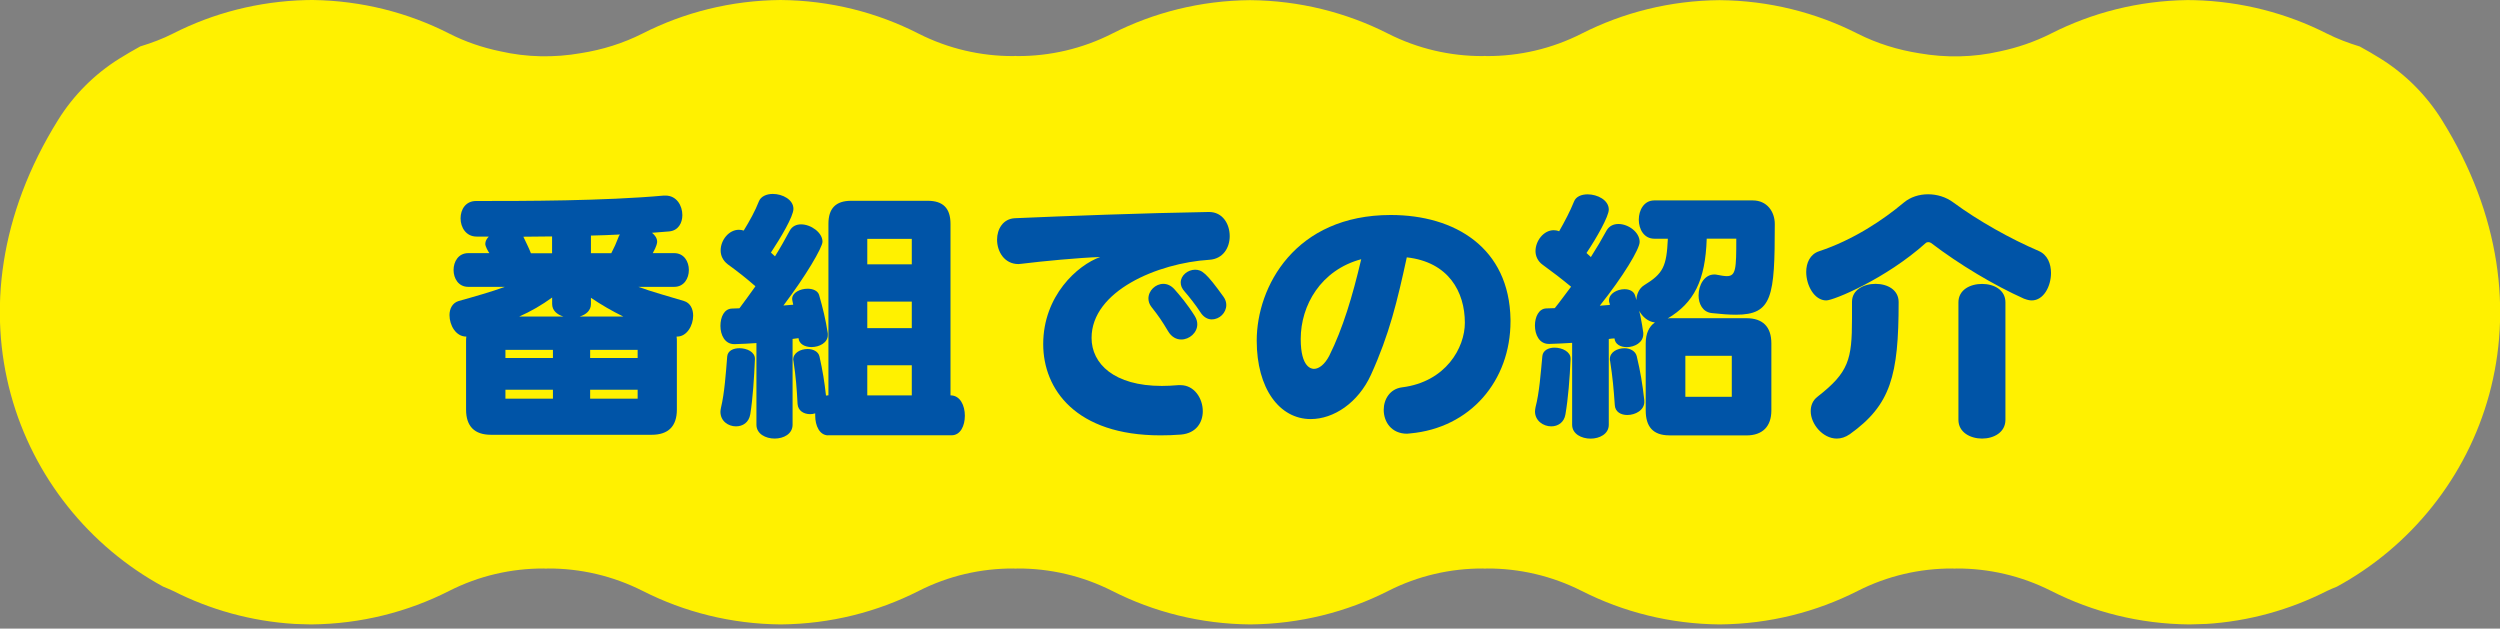
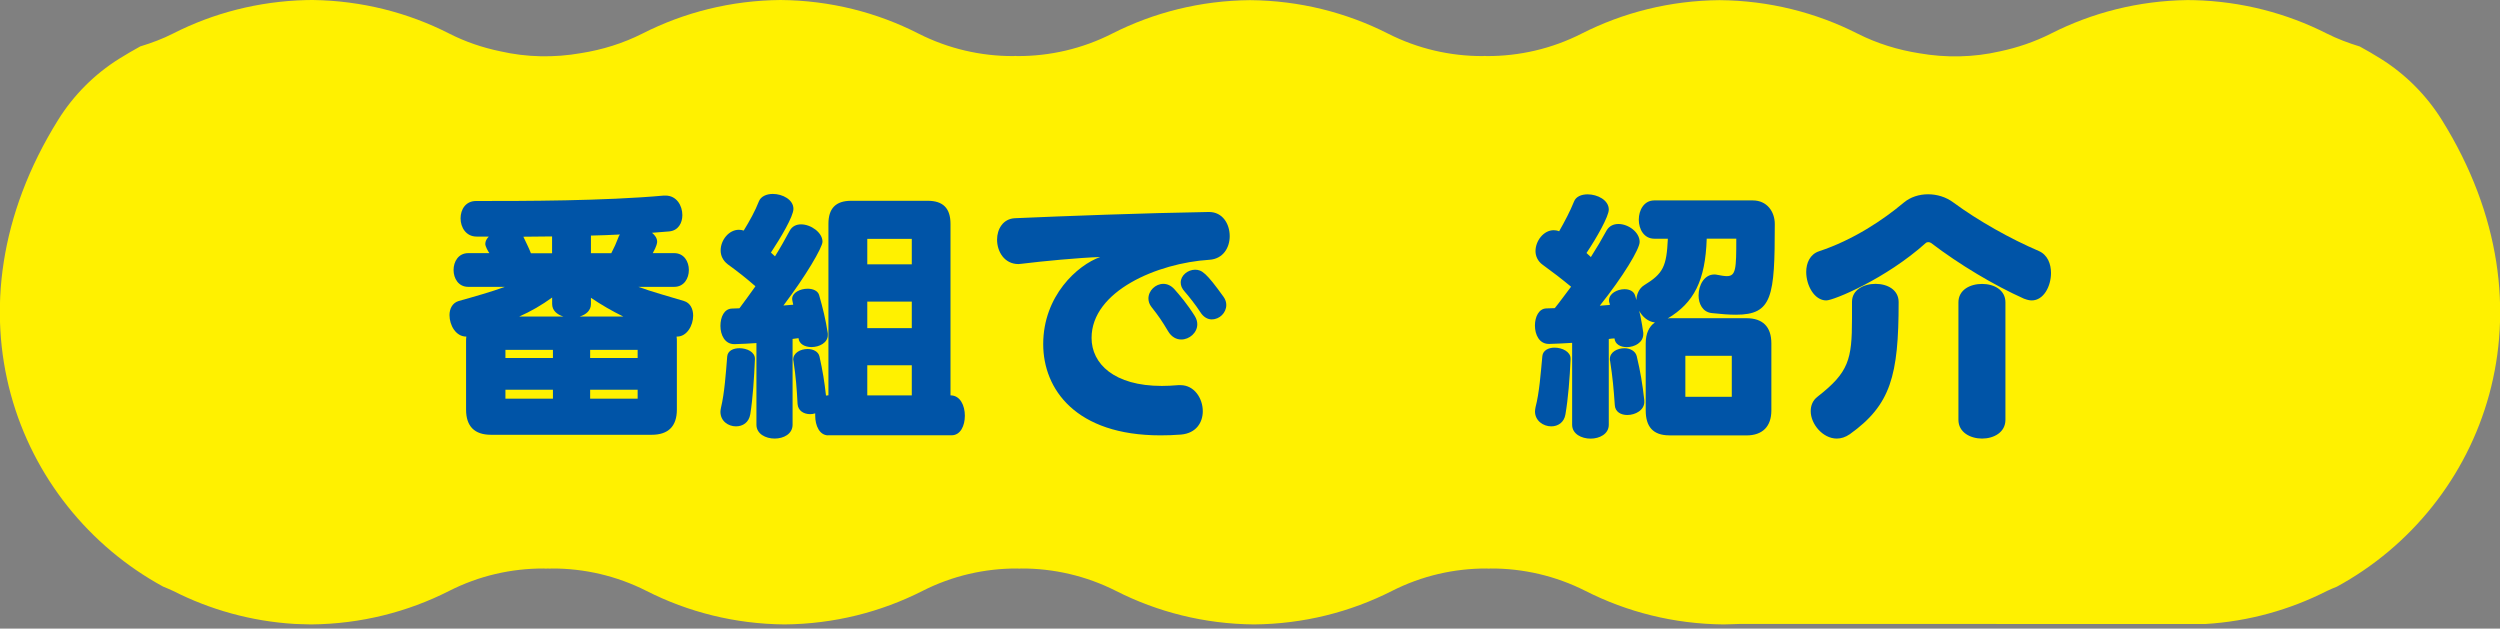
<svg xmlns="http://www.w3.org/2000/svg" id="a" viewBox="0 0 350 88" width="350" height="88">
  <rect x="0" y="0" width="350" height="88" fill="#808080" stroke="none" />
  <defs>
    <style>.b{fill:#0054a7;}.b,.c{stroke-width:0px;}.c{fill:#fff100;}</style>
  </defs>
-   <path class="c" d="M308.76,87.36c6.09-.37,11.84-2,17-4.62.46-.23.94-.41,1.41-.61,20.68-11.26,31.27-38.71,14.7-65.32-2.16-3.47-5.1-6.42-8.57-8.59-.98-.61-1.95-1.18-2.93-1.71-1.57-.48-3.12-1.06-4.61-1.81-5.62-2.85-11.93-4.51-18.62-4.68-.31,0-.62,0-.93-.01-6.86.1-13.33,1.77-19.07,4.69-2.29,1.16-4.7,1.97-7.15,2.49-3.69.85-7.54.92-11.28.27-2.98-.47-5.9-1.36-8.65-2.75-5.81-2.95-12.37-4.63-19.32-4.69-6.95.06-13.51,1.74-19.32,4.69-4.17,2.12-8.73,3.16-13.28,3.14l-.27-.02-.27.02c-4.55.02-9.11-1.03-13.27-3.14-5.81-2.95-12.37-4.63-19.32-4.69-6.95.06-13.51,1.74-19.32,4.69-4.17,2.12-8.72,3.16-13.27,3.14l-.27-.02-.27.02c-4.55.02-9.11-1.03-13.28-3.14C122.79,1.74,116.23.06,109.28,0c-6.95.06-13.51,1.74-19.32,4.69-2.74,1.39-5.66,2.28-8.62,2.75-3.76.66-7.61.59-11.31-.26-2.46-.51-4.87-1.32-7.16-2.49C57.14,1.77,50.66.1,43.8,0c-.31,0-.62,0-.93.01-6.69.17-13.01,1.82-18.63,4.68-1.49.76-3.04,1.33-4.61,1.81-.98.54-1.96,1.11-2.94,1.72-3.46,2.16-6.41,5.12-8.56,8.58-16.57,26.61-5.97,54.06,14.7,65.32.47.21.95.38,1.41.61,5.16,2.62,10.91,4.25,17,4.62.29.02.57.02.86.03.48.02.96.03,1.45.04,6.95-.06,13.52-1.74,19.33-4.69,4.17-2.12,8.72-3.16,13.28-3.14l.27.02.27-.02c4.55-.02,9.11,1.03,13.28,3.14,5.81,2.95,12.37,4.63,19.32,4.69,6.95-.06,13.51-1.74,19.32-4.69,4.17-2.12,8.72-3.16,13.28-3.14l.27.02.27-.02c4.55-.02,9.11,1.03,13.27,3.14,5.81,2.95,12.37,4.63,19.32,4.69,6.95-.06,13.51-1.74,19.32-4.69,4.17-2.12,8.73-3.16,13.27-3.14l.27.02.27-.02c4.55-.02,9.11,1.03,13.28,3.14,5.81,2.95,12.37,4.63,19.32,4.69,6.95-.06,13.51-1.74,19.32-4.69,4.17-2.12,8.73-3.16,13.28-3.14l.27.02.26-.02c4.55-.02,9.11,1.03,13.28,3.14,5.81,2.95,12.38,4.63,19.33,4.69.48,0,.96-.02,1.44-.04.29-.01.58-.01.87-.03" />
+   <path class="c" d="M308.76,87.36c6.09-.37,11.84-2,17-4.62.46-.23.94-.41,1.41-.61,20.68-11.26,31.27-38.71,14.7-65.32-2.16-3.47-5.1-6.42-8.57-8.59-.98-.61-1.95-1.18-2.93-1.71-1.57-.48-3.12-1.06-4.61-1.81-5.62-2.85-11.93-4.51-18.62-4.68-.31,0-.62,0-.93-.01-6.86.1-13.33,1.77-19.07,4.69-2.29,1.16-4.7,1.97-7.15,2.49-3.69.85-7.54.92-11.28.27-2.98-.47-5.9-1.36-8.65-2.75-5.81-2.95-12.37-4.63-19.32-4.69-6.95.06-13.51,1.74-19.32,4.69-4.17,2.12-8.73,3.16-13.28,3.14l-.27-.02-.27.02c-4.55.02-9.11-1.03-13.27-3.14-5.81-2.95-12.37-4.63-19.32-4.69-6.95.06-13.51,1.74-19.32,4.69-4.17,2.12-8.72,3.16-13.27,3.14l-.27-.02-.27.02c-4.55.02-9.11-1.03-13.28-3.14C122.79,1.74,116.23.06,109.28,0c-6.95.06-13.51,1.74-19.32,4.69-2.74,1.39-5.66,2.28-8.62,2.75-3.76.66-7.61.59-11.31-.26-2.46-.51-4.87-1.32-7.16-2.49C57.14,1.77,50.66.1,43.8,0c-.31,0-.62,0-.93.01-6.69.17-13.01,1.82-18.63,4.68-1.49.76-3.04,1.33-4.61,1.81-.98.54-1.96,1.11-2.94,1.72-3.46,2.16-6.41,5.12-8.56,8.58-16.57,26.61-5.97,54.06,14.7,65.32.47.21.95.38,1.41.61,5.16,2.62,10.91,4.25,17,4.62.29.02.57.02.86.03.48.02.96.03,1.45.04,6.95-.06,13.52-1.74,19.33-4.69,4.17-2.12,8.72-3.16,13.28-3.14l.27.02.27-.02l.27.02.27-.02c4.55-.02,9.11,1.03,13.27,3.14,5.81,2.95,12.37,4.63,19.32,4.69,6.95-.06,13.51-1.74,19.32-4.69,4.17-2.12,8.73-3.16,13.27-3.14l.27.02.27-.02c4.55-.02,9.11,1.03,13.28,3.14,5.81,2.95,12.37,4.63,19.32,4.69,6.95-.06,13.51-1.74,19.32-4.69,4.17-2.12,8.73-3.16,13.28-3.14l.27.02.26-.02c4.55-.02,9.11,1.03,13.28,3.14,5.81,2.95,12.38,4.63,19.33,4.69.48,0,.96-.02,1.44-.04.29-.01.58-.01.87-.03" />
  <path class="b" d="M68.75,60.87c-2.32,0-3.5-1.18-3.5-3.53v-9.54c0-.23,0-.46.04-.68h-.04c-1.41,0-2.32-1.56-2.32-3,0-.87.38-1.71,1.29-1.98,2.05-.57,4.71-1.33,6.46-1.98h-5.13c-1.37,0-2.05-1.18-2.05-2.36s.68-2.36,2.05-2.36h2.96c-.19-.27-.57-.95-.57-1.29,0-.38.19-.72.49-1.03h-1.71c-1.48,0-2.24-1.29-2.24-2.55s.72-2.43,2.17-2.43c6.72,0,17.86,0,26.29-.76h.23c1.56,0,2.36,1.41,2.36,2.74,0,1.1-.57,2.17-1.86,2.28-.76.08-1.6.11-2.39.19.42.34.72.76.72,1.25,0,.15-.04.57-.61,1.6h3c1.37,0,2.05,1.18,2.05,2.36s-.68,2.36-2.05,2.36h-5.02c1.75.65,4.37,1.37,6.38,1.98.91.27,1.29,1.14,1.29,2.05,0,1.37-.87,2.93-2.24,2.93h-.08c.04.23.04.46.04.68v9.54c0,2.36-1.22,3.53-3.53,3.53h-22.49ZM77.41,48.98h-6.65v1.14h6.65v-1.14ZM77.41,54.56h-6.65v1.25h6.65v-1.25ZM77.3,41.65c-1.41,1.03-2.96,1.94-4.6,2.66h6.16c-.87-.27-1.56-.84-1.56-1.75v-.91ZM77.3,33.1c-1.41,0-2.74.04-4.03.04.27.61.76,1.52,1.06,2.32h2.96v-2.36ZM87.25,44.31c-1.56-.76-3.12-1.67-4.52-2.62v.87c0,.91-.68,1.48-1.56,1.75h6.08ZM89.27,48.98h-6.65v1.14h6.65v-1.14ZM89.27,54.56h-6.65v1.25h6.65v-1.25ZM85.58,35.45c.38-.72.72-1.48.99-2.2.04-.15.11-.3.23-.42-1.33.08-2.7.11-4.07.15v2.47h2.85Z" />
  <path class="b" d="M105.88,48.03c-.99.08-1.98.11-3,.15h-.08c-1.33,0-1.94-1.29-1.94-2.55s.53-2.39,1.6-2.43c.34,0,.72-.04,1.06-.04.76-1.03,1.52-2.05,2.24-3.08-1.25-1.1-2.51-2.09-3.88-3.08-.68-.53-.99-1.22-.99-1.94,0-1.44,1.14-2.89,2.55-2.89.23,0,.46.04.68.11.84-1.37,1.6-2.74,2.13-4.1.27-.68,1.06-1.03,1.94-1.03,1.37,0,2.89.8,2.89,2.09,0,1.06-1.79,4.06-3.15,6.12.19.19.38.34.57.53.76-1.22,1.41-2.39,2.05-3.57.34-.65.95-.91,1.6-.91,1.37,0,3,1.14,3,2.43,0,.8-2.36,4.83-5.47,8.93l1.37-.11c-.04-.19-.08-.34-.11-.53,0-.08-.04-.15-.04-.27,0-.91,1.14-1.44,2.17-1.44.72,0,1.41.27,1.6.87.49,1.71.95,3.53,1.22,5.4v.23c0,1.06-1.18,1.67-2.28,1.67-.91,0-1.75-.42-1.82-1.25-.3.04-.57.08-.83.11v12.01c0,1.29-1.25,1.94-2.51,1.94s-2.55-.65-2.55-1.94v-11.44ZM105.69,50.27c-.11,2.62-.3,5.55-.65,7.71-.19,1.18-1.06,1.71-2.01,1.71-1.06,0-2.17-.72-2.17-2.05,0-.15.04-.38.08-.57.49-2.05.68-4.79.87-7.18.08-.8.87-1.14,1.71-1.14,1.06,0,2.17.53,2.17,1.48v.04ZM115.95,60.95c-1.22,0-1.82-1.37-1.82-2.74v-.34c-.23.08-.49.11-.72.11-.87,0-1.67-.46-1.75-1.41-.11-2.13-.23-3.76-.57-6,0-.08-.04-.15-.04-.23,0-.95,1.03-1.48,2.01-1.48.76,0,1.52.34,1.67,1.06.46,2.09.68,3.42.91,5.47.11-.04.19-.04.34-.04v-24.01c0-2.17,1.03-3.23,3.19-3.23h10.71c2.13,0,3.19,1.03,3.19,3.23v24.01c1.37,0,2.01,1.44,2.01,2.85s-.61,2.74-1.86,2.74h-17.29ZM127.65,33.44h-6.23v3.57h6.23v-3.57ZM127.65,42.22h-6.23v3.72h6.23v-3.72ZM127.65,51.14h-6.23v4.22h6.23v-4.22Z" />
  <path class="b" d="M165.27,53.92c1.94,0,3.12,1.86,3.12,3.65,0,1.56-.91,3.08-3.04,3.27-.99.08-1.98.11-2.89.11-11.85,0-16.41-6.46-16.41-12.77,0-6.76,4.79-11.06,7.98-12.2-3.04.11-7.94.57-11.02.95-.15,0-.3.04-.42.04-1.98,0-3-1.75-3-3.42,0-1.48.84-2.93,2.51-3,6.92-.3,18.01-.72,27.09-.87h.08c1.9,0,2.89,1.67,2.89,3.38,0,1.6-.91,3.19-2.85,3.31-7.26.46-16.49,4.37-16.49,10.94,0,3.61,3.15,6.72,9.84,6.72.72,0,1.48-.04,2.32-.11h.3ZM165.38,47.53c-.68,0-1.37-.34-1.86-1.18-.84-1.41-1.33-2.13-2.32-3.38-.3-.38-.42-.8-.42-1.18,0-1.1.99-2.05,2.09-2.05.53,0,1.06.23,1.52.72.8.91,1.79,2.05,2.89,3.8.23.38.34.76.34,1.14,0,1.18-1.1,2.13-2.24,2.13ZM169.67,44.72c-.57,0-1.18-.3-1.63-1.03-.61-.95-1.63-2.24-2.17-2.85-.42-.46-.57-.87-.57-1.29,0-.99.99-1.79,2.01-1.79.95,0,1.56.42,3.99,3.8.27.38.38.76.38,1.14,0,1.1-.95,2.01-2.01,2.01Z" />
-   <path class="b" d="M211.47,44.99c0,8.32-5.62,14.93-14.06,15.69-.15,0-.3.04-.42.04-2.2,0-3.27-1.67-3.27-3.34,0-1.48.87-2.93,2.55-3.15,6.15-.76,8.81-5.55,8.81-9.04,0-4.33-2.28-8.51-8.13-9.16-1.33,6.12-2.43,10.75-5.02,16.45-1.79,3.91-5.21,6.19-8.43,6.19-4.37,0-7.56-4.26-7.56-10.98,0-7.56,5.36-17.59,18.77-17.59,9,0,16.6,4.6,16.76,14.63v.27ZM182.1,47.46c0,4.07,1.56,4.18,1.86,4.18.72,0,1.52-.65,2.13-1.82,1.9-3.8,3.27-8.36,4.48-13.53-5.66,1.52-8.47,6.46-8.47,11.17Z" />
  <path class="b" d="M233.71,60.95c-2.32,0-3.31-1.25-3.31-3.5v-9.38c0-1.37.46-2.36,1.29-2.93-.91-.08-1.75-.76-2.2-1.63.08.27.11.57.19.84.15.8.3,1.56.38,2.24v.19c0,1.18-1.22,1.82-2.32,1.82-.84,0-1.63-.38-1.71-1.22-.27,0-.53.04-.8.08v12.01c0,1.29-1.29,1.94-2.55,1.94s-2.58-.65-2.58-1.94v-11.47c-1.06.08-2.13.11-3.19.15h-.08c-1.33,0-1.94-1.29-1.94-2.58,0-1.18.53-2.36,1.6-2.39.42,0,.8-.04,1.18-.04.8-.99,1.52-2.01,2.28-3-1.33-1.1-2.62-2.09-3.99-3.08-.68-.49-.99-1.22-.99-1.9,0-1.44,1.14-2.93,2.55-2.93.23,0,.49.04.76.15.8-1.41,1.52-2.77,2.09-4.18.27-.68,1.03-.99,1.9-.99,1.37,0,2.96.8,2.96,2.13,0,.95-1.67,3.91-3.12,6.08.19.19.42.38.61.57.8-1.25,1.52-2.47,2.2-3.72.38-.65.99-.91,1.67-.91,1.37,0,2.96,1.14,2.96,2.51,0,.99-2.28,4.79-5.58,8.93.46-.04.95-.08,1.41-.11,0-.11-.04-.23-.08-.34-.04-.11-.04-.19-.04-.3,0-.95,1.14-1.56,2.17-1.56.68,0,1.29.27,1.48.87.08.23.11.42.19.65,0-.72.34-1.63,1.1-2.09,2.66-1.63,3.12-2.62,3.3-6.5h-1.9c-1.44,0-2.17-1.33-2.17-2.66s.72-2.7,2.17-2.7h13.79c1.98,0,3.08,1.56,3.08,3.31,0,10.18-.34,12.69-5.43,12.69-.95,0-2.09-.08-3.42-.23-1.25-.15-1.82-1.29-1.82-2.47,0-1.44.8-2.93,2.2-2.93.11,0,.27,0,.38.04.57.11,1.03.19,1.37.19,1.29,0,1.33-1.03,1.33-5.24h-4.14c-.19,5.89-1.79,8.97-5.47,11.17.15-.04.34-.04.53-.04h10.49c2.28,0,3.5,1.18,3.5,3.53v9.38c0,2.24-1.22,3.5-3.5,3.5h-10.79ZM219.88,50.27c-.11,2.66-.34,5.55-.72,7.75-.19,1.14-1.06,1.67-1.98,1.67-1.14,0-2.28-.8-2.28-2.09,0-.19.04-.38.08-.61.53-2.01.72-4.75.95-7.14.08-.8.87-1.18,1.71-1.18,1.06,0,2.24.57,2.24,1.52v.08ZM230.21,56.24c0,1.18-1.25,1.86-2.39,1.86-.87,0-1.71-.42-1.75-1.41-.15-2.17-.3-3.88-.65-6.12-.04-.11-.04-.19-.04-.3,0-.99,1.06-1.52,2.05-1.52.76,0,1.52.38,1.71,1.1.53,2.24.8,3.88,1.06,6.16v.23ZM242.45,49.81h-6.5v5.74h6.5v-5.74Z" />
  <path class="b" d="M283.41,41.84c-4.25-1.9-9.08-4.79-13.07-7.83-.11-.08-.27-.11-.38-.11-.15,0-.27.04-.34.11-5.62,5.05-12.92,8.05-13.94,8.05-1.67,0-2.81-2.09-2.81-3.99,0-1.25.53-2.47,1.79-2.89,4.83-1.6,9-4.41,11.85-6.8.95-.8,2.17-1.18,3.42-1.18s2.51.38,3.53,1.14c3.5,2.58,7.98,5.09,11.97,6.8,1.22.53,1.71,1.79,1.71,3.08,0,1.86-1.03,3.84-2.7,3.84-.3,0-.65-.08-1.03-.23ZM259.28,42.25c0-1.67,1.63-2.51,3.3-2.51s3.23.84,3.23,2.55c0,10.3-1.1,14.4-6.84,18.5-.61.42-1.22.61-1.82.61-1.94,0-3.65-2.01-3.65-3.84,0-.76.27-1.52.99-2.05,4.33-3.38,4.79-5.17,4.79-10.87v-2.39ZM274.18,42.33c0-1.75,1.63-2.58,3.31-2.58s3.27.84,3.27,2.58v16.45c0,1.75-1.63,2.62-3.27,2.62s-3.31-.87-3.31-2.62v-16.45Z" />
</svg>